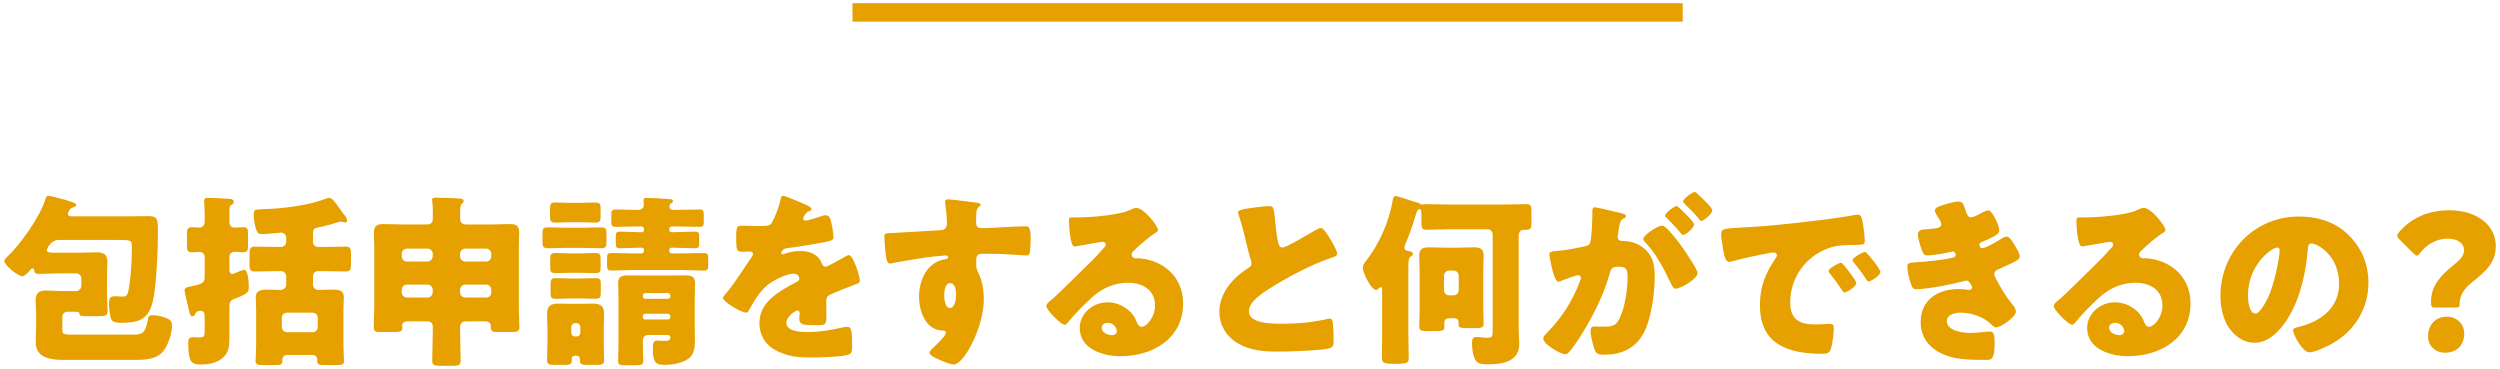
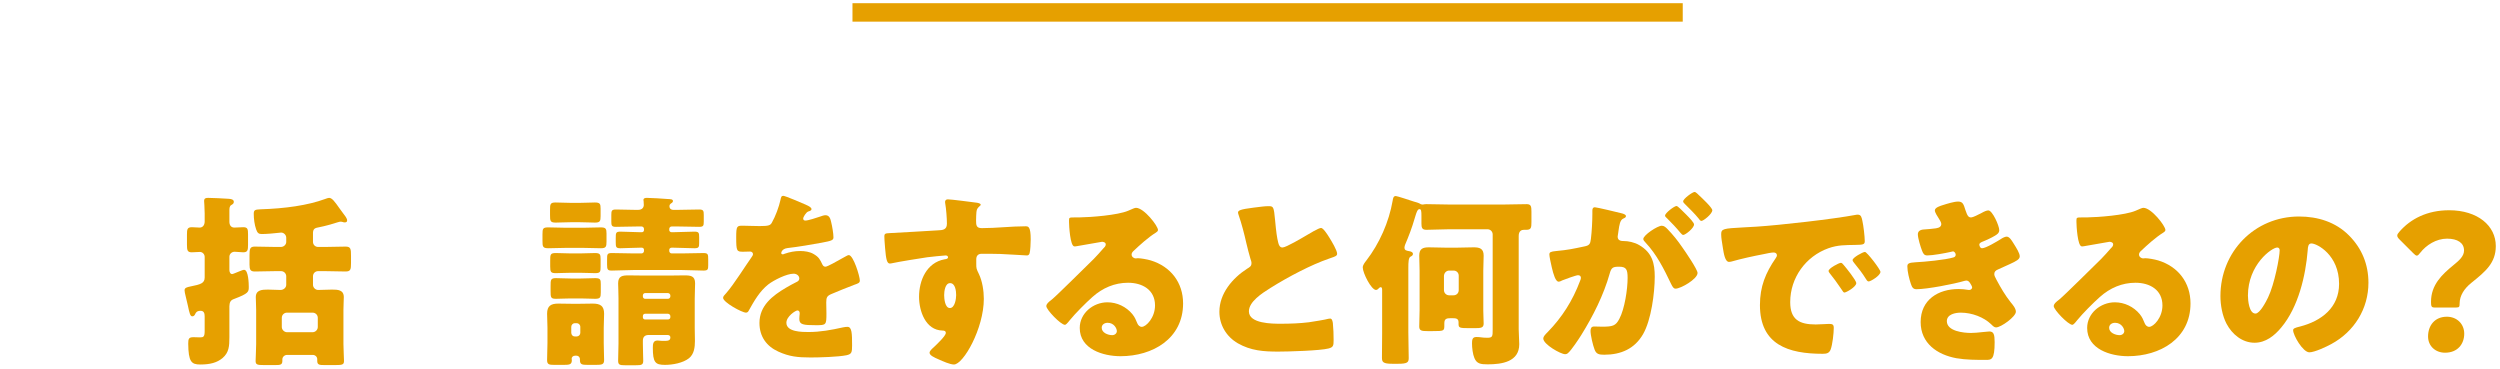
<svg xmlns="http://www.w3.org/2000/svg" id="_レイヤー_1" data-name="レイヤー 1" version="1.1" viewBox="0 0 271 40">
  <defs>
    <style>
      .cls-1 {
        fill: #e6a000;
        stroke-width: 0px;
      }
    </style>
  </defs>
  <g>
-     <path class="cls-1" d="M13.999,23.449c.7,0,1.381-.02,2.081-.02,1.02,0,1.04.32,1.04,1.8,0,1.82-.16,5.881-.58,7.542-.48,1.88-1.541,2.221-3.401,2.221-.88,0-1.08-.18-1.18-.7-.08-.44-.141-.96-.141-1.42,0-.44.08-.76.601-.76.2,0,.54.04.88.04.521,0,.58-.34.681-.96.22-1.36.319-2.961.319-4.341,0-.84-.04-.84-1.64-.84h-6.281c-.961,0-1.301,1.04-1.301,1.1,0,.26.3.28.801.28h2.92c.561,0,1.101-.04,1.66-.04.74,0,1.181.2,1.181,1.02,0,.38-.04.94-.04,1.521v1.74c0,.8.06,1.641.06,2.081,0,.46-.199.56-.779.56h-1.4c-.601,0-.841-.04-.86-.22-.021-.16-.021-.26-.521-.26h-.78c-.319,0-.56.24-.56.56v1.3c0,.6.04.62,1.28.62h6.281c1,0,1.42-.02,1.7-1.581.061-.38.101-.52.521-.52.54,0,1.1.14,1.56.34.421.18.541.34.541.78,0,.86-.421,2.161-.98,2.821-.74.88-2.061.9-3.121.9h-7.621c-1.301,0-3.041-.16-3.041-1.88,0-.601.04-1.221.04-1.821v-1.28c0-.56-.06-1.12-.06-1.5,0-.8.42-1.041,1.16-1.041.56,0,1.12.06,1.7.06h1.54c.3,0,.561-.26.561-.56v-.8c0-.3-.261-.56-.561-.56h-1.8c-.761,0-1.501.06-2.241.06-.46,0-.479-.18-.52-.44-.021-.1-.08-.16-.16-.16-.12,0-.26.16-.32.24-.14.18-.56.62-.78.62-.479,0-1.98-1.2-1.98-1.701,0-.12.221-.3.32-.4,1.44-1.36,3.601-4.401,4.161-6.301.04-.16.08-.32.3-.32.28,0,1.7.4,2.04.5.62.2.98.3.98.5,0,.16-.2.22-.36.26-.26.06-.319.18-.46.46-.06.12-.08.14-.08.24,0,.2.16.24.32.26h6.321Z" />
    <path class="cls-1" d="M24.865,36.572c0,.94-.04,1.641-.74,2.241-.6.5-1.34.7-2.421.7-.96,0-1.28-.3-1.3-2.261,0-.52.06-.7.561-.7.239,0,.479.02.72.02.36,0,.5-.06.5-.68v-1.58c0-.32-.06-.62-.44-.62-.439,0-.52.22-.58.34-.06.14-.16.26-.319.26-.221,0-.301-.3-.48-1.16-.06-.28-.16-.72-.24-1.021-.06-.24-.12-.5-.12-.64,0-.28.261-.34.641-.42,1.1-.22,1.54-.34,1.54-.98v-2.221c0-.28-.22-.54-.521-.54s-.58.04-.88.04c-.479,0-.52-.24-.52-.82v-1.1c0-.58.04-.8.54-.8.239,0,.6.04.84.04.32,0,.54-.26.54-.66v-.88c0-.6-.06-1.24-.06-1.34,0-.3.18-.34.439-.34.4,0,1.681.06,2.241.1.359.02.54.12.54.34,0,.18-.141.26-.28.34-.181.1-.2.34-.2.58v1.22c0,.36.16.64.54.64.32,0,.641-.04.96-.04.48,0,.521.2.521.78v1.12c0,.58-.04.82-.521.82-.279,0-.66-.06-.939-.06-.301,0-.561.24-.561.54v1.44c0,.18.08.44.3.44.08,0,.44-.16.74-.28.3-.12.44-.18.561-.18.46,0,.5,1.5.5,1.84,0,.54,0,.72-1.601,1.32-.4.14-.48.38-.5.78v3.38ZM33.927,26.21c0,.32.24.56.561.56h.72c.761,0,1.521-.04,2.261-.04.561,0,.58.28.58,1v.78c0,.7-.04.92-.6.92-.74,0-1.48-.04-2.241-.04h-.72c-.32,0-.561.24-.561.56v.92c0,.3.261.56.561.56.5,0,1-.04,1.5-.04.62,0,1.28.02,1.28.82,0,.42-.04.8-.04,1.38v3.701c0,.6.061,1.48.061,1.84,0,.4-.2.44-.921.44h-1.22c-.5,0-.76-.02-.76-.44v-.2c0-.26-.221-.46-.48-.46h-2.801c-.26,0-.5.22-.5.48v.18c0,.44-.28.44-.8.44h-1.2c-.7,0-.9-.04-.9-.44s.06-1.14.06-1.84v-3.701c0-.58-.04-.96-.04-1.38,0-.8.7-.82,1.32-.82.46,0,.9.04,1.36.04.32,0,.62-.24.62-.56v-.92c0-.3-.24-.56-.56-.56h-.601c-.74,0-1.48.04-2.24.04-.48,0-.58-.2-.58-.74v-1.021c0-.66.04-.94.56-.94.761,0,1.501.04,2.261.04h.58c.32,0,.58-.26.58-.54v-.46c0-.3-.26-.56-.56-.56-.061,0-.141.02-.181.02-.439.06-1.46.14-1.9.14-.34,0-.479-.1-.62-.5-.18-.52-.26-1.141-.26-1.681,0-.4.1-.48.74-.5,2.62-.08,5.101-.42,7.001-1.12.16-.06.32-.12.421-.12.319,0,.6.38,1.12,1.12.14.18.279.38.439.6.141.18.4.5.4.72,0,.16-.1.22-.26.22-.181,0-.24-.08-.44-.08-.08,0-.18.02-.3.06-.62.2-1.4.42-2.021.54-.44.08-.66.14-.681.6v.98ZM30.547,35.451c0,.3.279.56.56.56h2.78c.301,0,.561-.26.561-.56v-1c0-.32-.26-.56-.561-.56h-2.78c-.3,0-.56.24-.56.56v1Z" />
-     <path class="cls-1" d="M50.573,34.831c-.42,0-.7.18-.7.64v.34c0,1.08.06,2.16.06,3.241,0,.54-.199.6-.899.6h-1.28c-.66,0-.9-.04-.9-.561,0-1.1.06-2.18.06-3.28v-.38c0-.4-.22-.6-.62-.6h-2.12c-.44,0-.58.26-.58.46,0,.06.02.1.02.16,0,.48-.18.54-.939.54h-1.48c-.44,0-.681-.04-.681-.52,0-.74.061-1.46.061-2.2v-6.282c0-.6-.04-1.2-.04-1.8,0-.72.359-.9,1-.9.68,0,1.34.04,2.021.04h2.74c.4,0,.62-.2.62-.601v-1.06c0-.52-.08-.78-.08-.96,0-.26.2-.28.421-.28.779,0,1.6.04,2.34.08.26.02.66,0,.66.28,0,.14-.08.2-.2.3-.16.16-.18.58-.18.96v.66c0,.4.26.621.64.621h2.741c.66,0,1.34-.04,2-.04.48,0,1.021.04,1.021.9,0,.6-.04,1.2-.04,1.8v6.282c0,.74.06,1.52.06,2.2,0,.46-.199.52-.939.52h-1.461c-.439,0-.7-.04-.7-.54v-.12c0-.32-.239-.5-.56-.5h-2.061ZM46.912,27.51c0-.3-.26-.561-.56-.561h-2.241c-.319,0-.56.26-.56.561v.28c0,.3.24.56.56.56h2.241c.3,0,.52-.24.56-.56v-.28ZM46.912,31.41c0-.3-.26-.56-.56-.56h-2.241c-.319,0-.56.26-.56.56v.28c0,.32.24.56.56.56h2.241c.3,0,.52-.22.56-.56v-.28ZM53.254,27.51c0-.3-.24-.561-.561-.561h-2.26c-.301,0-.561.26-.561.561v.28c0,.3.26.56.561.56h2.26c.32,0,.561-.24.561-.56v-.28ZM53.254,31.41c0-.3-.24-.56-.561-.56h-2.26c-.301,0-.561.26-.561.56v.28c0,.32.26.56.561.56h2.26c.32,0,.561-.22.561-.56v-.28Z" />
    <path class="cls-1" d="M63.205,24.689c.641,0,1.28-.04,1.921-.04.56,0,.62.16.62.68v.86c0,.56-.061.72-.62.72-.641,0-1.28-.04-1.921-.04h-1.86c-.62,0-1.26.04-1.9.04-.62,0-.64-.18-.64-.82v-.68c0-.62.04-.76.62-.76.64,0,1.28.04,1.92.04h1.86ZM59.345,35.531c0-.52-.04-1.04-.04-1.521,0-.86.42-1.1,1.22-1.1.48,0,.961.02,1.461.02h.819c.48,0,.961-.02,1.44-.02.82,0,1.24.24,1.24,1.1,0,.521-.04,1.021-.04,1.521v1.66c0,.64.04,1.28.04,1.841,0,.48-.239.52-.88.52h-.9c-.62,0-.84-.04-.84-.52v-.12c0-.12-.1-.36-.42-.36h-.08c-.26,0-.4.16-.4.34,0,.06.021.1.021.14,0,.48-.24.52-.881.52h-1c-.58,0-.8-.04-.8-.52,0-.6.04-1.221.04-1.841v-1.66ZM62.905,21.989c.58,0,1.141-.04,1.58-.04.561,0,.62.16.62.66v.82c0,.54-.06.7-.62.7-.439,0-1.021-.04-1.58-.04h-1.08c-.58,0-1.141.04-1.581.04-.6,0-.62-.18-.62-.82v-.54c0-.64.021-.82.601-.82.5,0,1.021.04,1.601.04h1.08ZM62.905,27.47c.54,0,1.061-.04,1.58-.04.561,0,.62.14.62.64v.86c0,.541-.04.68-.6.68-.46,0-1.021-.04-1.601-.04h-1.061c-.58,0-1.14.04-1.601.04-.54,0-.6-.14-.6-.74v-.58c0-.7,0-.86.62-.86.521,0,1.04.04,1.58.04h1.061ZM62.945,30.19c.58,0,1.16-.04,1.58-.04.561,0,.601.16.601.66v.88c0,.56-.061.7-.62.7-.46,0-.98-.04-1.561-.04h-1.08c-.58,0-1.101.04-1.581.04-.58,0-.6-.14-.6-.84v-.52c0-.7,0-.88.6-.88.44,0,.98.04,1.581.04h1.08ZM61.925,36.092c.021.22.16.38.38.38h.221c.2,0,.38-.18.38-.38v-.66c0-.22-.18-.4-.38-.4h-.221c-.199,0-.38.18-.38.4v.66ZM73.468,22.749c.78,0,1.54-.04,2.32-.04.46,0,.5.14.5.6v.7c0,.46-.04.58-.5.58-.761,0-1.54-.04-2.32-.04h-.66c-.141,0-.261.12-.261.26v.14c0,.12.12.22.24.22h.26c.74,0,1.48-.06,2.221-.06.48,0,.521.12.521.6v.64c0,.42-.04.561-.5.561-.761,0-1.501-.06-2.241-.06h-.26c-.12,0-.24.1-.24.22v.14c0,.14.12.26.261.26h1.12c.78,0,1.54-.04,2.301-.04.52,0,.54.12.54.7v.62c0,.46-.04.58-.521.58-.78,0-1.54-.06-2.32-.06h-5.281c-.76,0-1.54.06-2.32.06-.46,0-.521-.1-.521-.66v-.48c0-.641,0-.76.54-.76.78,0,1.541.04,2.301.04h.9c.14,0,.26-.12.26-.26v-.14c0-.12-.1-.22-.22-.22h-.261c-.72,0-1.46.06-2.08.06-.48,0-.5-.14-.5-.68v-.42c0-.58.02-.7.52-.7.7,0,1.381.06,2.061.06h.261c.12,0,.22-.1.22-.22v-.14c0-.14-.12-.26-.26-.26h-.44c-.78,0-1.561.04-2.341.04-.46,0-.5-.14-.5-.58v-.7c0-.46.04-.6.5-.6.7,0,1.421.04,2.121.04h.28c.479,0,.62-.3.62-.54,0-.1-.021-.32-.021-.42,0-.04-.02-.08-.02-.1,0-.22.22-.24.38-.24.42,0,1.74.08,2.2.12.3.02.62,0,.62.22,0,.12-.1.2-.18.24-.141.1-.2.18-.2.34,0,.2.14.4.5.38h.4ZM69.687,37.232c0,.7.04,1.44.04,1.88s-.2.48-.8.48h-1.181c-.54,0-.74-.04-.74-.48,0-.6.04-1.24.04-1.88v-4.881c0-.7-.04-1.32-.04-1.64,0-.8.48-.86,1.141-.86.58,0,1.18.02,1.76.02h2.561c.561,0,1.141-.02,1.701-.02.68,0,1.18.04,1.18.86,0,.48-.04,1.06-.04,1.64v3.221c0,.46.021.92.021,1.38,0,.68-.08,1.42-.641,1.88-.66.52-1.78.72-2.601.72-1.06,0-1.32-.26-1.32-1.86,0-.38.021-.78.5-.78.08,0,.181.02.261.02.14.02.279.02.42.02.4,0,.72,0,.72-.38,0-.18-.14-.26-.319-.26h-2.021c-.4,0-.641.18-.641.62v.3ZM69.687,32.131c0,.14.101.26.24.26h2.48c.14,0,.26-.12.26-.26v-.1c0-.14-.12-.26-.26-.26h-2.48c-.14,0-.24.12-.24.26v.1ZM69.687,34.391c0,.14.101.24.24.24h2.48c.14,0,.26-.1.26-.24v-.12c0-.14-.12-.26-.26-.26h-2.48c-.14,0-.24.1-.24.26v.12Z" />
    <path class="cls-1" d="M87.345,22.189c.36.16.62.3.62.48,0,.16-.22.22-.36.26-.239.1-.54.6-.54.76s.101.22.24.22c.3,0,1.2-.3,1.62-.44.16-.06.381-.14.561-.14.44,0,.54.42.62.78.1.4.24,1.2.24,1.62,0,.3-.181.38-1.28.58-1.101.2-2.461.44-3.701.581-.64.08-.68.52-.68.54,0,.1.1.14.18.14.04,0,.141-.04.18-.06.581-.2,1.101-.3,1.701-.3.479,0,1.04.08,1.44.32.56.32.699.58.96,1.14.08.16.18.24.34.24.2,0,1.261-.6,1.86-.94.18-.1.32-.18.4-.22s.18-.1.26-.1c.5,0,1.2,2.301,1.2,2.761,0,.26-.2.32-.6.46-.961.36-1.561.62-2.48,1-.48.2-.561.38-.561.92,0,.24.02.72.02,1.16,0,1.28-.02,1.3-1.14,1.3-1.381,0-1.801-.06-1.801-.68,0-.18.021-.36.04-.541v-.1c0-.14-.08-.28-.24-.28-.199,0-1.2.64-1.2,1.34,0,1,1.701,1,2.4,1,1.28,0,2.461-.22,3.722-.5.18-.04.359-.06.5-.06.479,0,.5.72.5,2,0,.76-.04.96-.62,1.08-.9.18-2.9.24-3.881.24-1.4,0-2.32-.1-3.501-.64-1.28-.58-2.04-1.64-2.04-3.101,0-1.88,1.42-2.961,2.88-3.821.341-.2.74-.42,1.101-.6.18-.08.34-.18.34-.4,0-.28-.26-.52-.62-.52-.76,0-2.141.7-2.74,1.16-.94.74-1.54,1.801-2.12,2.841-.061.12-.141.22-.301.22-.439,0-2.48-1.121-2.48-1.601,0-.16.12-.28.36-.54.82-.94,2.12-3.021,2.761-3.921.1-.14.12-.2.12-.28,0-.16-.141-.28-.301-.28-.239,0-.52.02-.78.02-.68,0-.739-.06-.739-1.561,0-1.24.08-1.26.72-1.26.44,0,1.16.04,1.82.04.98,0,1.16-.08,1.32-.36.4-.7.78-1.74.94-2.48.06-.3.1-.44.3-.44.22,0,2.12.82,2.44.96Z" />
    <path class="cls-1" d="M105.847,21.969c.16.02.46.08.46.22,0,.06-.06.12-.14.18-.12.12-.3.26-.32.6-.02.2-.04.62-.04.92,0,.52.021.84.62.84,1.581,0,3.161-.2,4.741-.2.3,0,.561.02.561,1.42,0,.38-.04,1.24-.12,1.5-.061.16-.12.24-.3.24-.101,0-2.261-.14-2.881-.16-.66-.02-1.341-.02-2.021-.02-.38,0-.58.22-.58.6v.48c0,.52.02.56.28,1.1.38.78.54,1.84.54,2.701,0,3.221-2.221,7.122-3.241,7.122-.42,0-1.22-.36-1.62-.54-.561-.24-1.021-.46-1.021-.74,0-.18.261-.42.42-.56.381-.36,1.341-1.26,1.341-1.581,0-.22-.18-.26-.36-.26-1.84-.04-2.54-2.121-2.54-3.661,0-1.78.82-3.701,2.761-4.061.14-.02.38-.04.38-.22,0-.1-.08-.2-.261-.2-.22,0-1.68.16-2,.2-.48.06-3.28.52-3.681.62-.12.02-.26.06-.36.06-.32,0-.42-.46-.52-1.66-.061-.66-.08-1.121-.08-1.28,0-.3.1-.34.58-.36,1.82-.08,3.62-.22,5.221-.3.521-.02.98-.06.98-.72,0-.56-.08-1.641-.181-2.181-.02-.08-.02-.12-.02-.16,0-.14.06-.3.3-.3.36,0,2.641.3,3.101.36ZM102.347,31.991c0,.36.079,1.4.62,1.4s.68-1,.68-1.4c0-.42-.08-1.3-.66-1.3-.54,0-.64.9-.64,1.3Z" />
    <path class="cls-1" d="M125.527,24.929c0,.12-.12.22-.22.28-.841.52-1.741,1.34-2.461,2.021-.1.1-.18.22-.18.36,0,.24.22.42.46.42.06,0,.14-.02.22-.02.3,0,1,.12,1.4.24,2.16.66,3.501,2.401,3.501,4.661,0,3.821-3.301,5.721-6.781,5.721-1.881,0-4.422-.76-4.422-3.061,0-1.601,1.461-2.781,3.001-2.781,1.04,0,2.041.48,2.701,1.28.3.38.359.58.54,1,.08.2.26.38.479.38.48,0,1.44-1,1.44-2.32,0-1.701-1.38-2.46-2.921-2.46-1.46,0-2.76.56-3.86,1.54-.721.64-1.86,1.78-2.461,2.521-.279.36-.439.5-.52.5-.46,0-2.021-1.641-2.021-2.021,0-.24.2-.42.62-.74.5-.4,3.82-3.701,4.521-4.381.38-.38.681-.74,1.021-1.121.14-.14.28-.26.28-.46,0-.24-.32-.28-.4-.28-.06,0-2.24.4-2.761.48-.08.02-.16.02-.24.02-.46,0-.58-2.261-.58-2.641v-.2c0-.3.061-.3.641-.3h.46c1.3-.02,4.161-.24,5.301-.72.5-.22.721-.32.86-.32.86,0,2.381,1.96,2.381,2.401ZM120.066,34.991c-.32,0-.641.18-.641.54,0,.54.681.8,1.141.8.26,0,.5-.18.5-.44,0-.28-.3-.9-1-.9Z" />
    <path class="cls-1" d="M135.881,22.509c.78-.1,1.24-.16,1.621-.16.54,0,.58.04.72,1.54.12,1.28.2,1.88.34,2.42.061.24.16.521.46.521.381,0,2.161-1.061,2.601-1.32.301-.18,1.32-.8,1.581-.8.22,0,.64.62.92,1.08.22.36.82,1.34.82,1.721,0,.22-.221.3-.641.44-.08.04-.18.06-.279.1-1.821.62-4.361,1.94-6.302,3.161-.96.6-2.341,1.5-2.341,2.541,0,1.34,2.541,1.34,3.461,1.34,1.021,0,2.08-.04,3.041-.16.42-.06,1.8-.28,2.12-.38.061,0,.14-.02.2-.02.2,0,.26.34.28.5.06.58.08,1.24.08,1.82,0,.6-.021.78-.54.92-.921.24-4.382.34-5.481.34-1.58,0-2.961-.1-4.361-.9-1.24-.72-2-1.98-2-3.42,0-1.98,1.42-3.641,3-4.661.301-.18.48-.28.48-.62,0-.14-.06-.3-.12-.48-.16-.54-.3-1.101-.439-1.681-.221-.98-.501-2.08-.841-3.061-.02-.06-.06-.18-.06-.24,0-.24.24-.36,1.68-.541Z" />
    <path class="cls-1" d="M152.665,36.112c0,.9.04,1.8.04,2.701,0,.46-.141.62-1.141.62h-.64c-.98,0-1.12-.18-1.12-.64,0-.9.02-1.78.02-2.681v-4.601c0-.22,0-.38-.16-.38-.06,0-.12.04-.16.08-.08.08-.199.22-.34.22-.52,0-1.44-1.84-1.44-2.44,0-.26.221-.54.38-.74,1.421-1.84,2.461-4.181,2.861-6.501.04-.26.08-.5.34-.5.16,0,1.641.5,1.96.6.2.06.461.12.641.22.08.06.16.1.28.1.06,0,.12,0,.18-.02.101-.02.18-.02.3-.02.801,0,1.601.04,2.4.04h5.962c.82,0,1.641-.04,2.46-.04.48,0,.521.24.521.84v1.1c0,.62-.04.84-.561.84h-.26c-.24,0-.56.12-.56.66v10.142c0,.54.06,1.06.06,1.6,0,1.92-1.9,2.181-3.421,2.181-.76,0-1.18-.06-1.44-.68-.18-.42-.26-1.12-.26-1.581,0-.4.04-.7.46-.7.12,0,.3,0,.4.02.26.04.52.06.8.06.58,0,.58-.16.58-.92v-10.282c0-.3-.24-.56-.56-.56h-4.182c-.819,0-1.62.06-2.44.06-.479,0-.54-.24-.54-.68v-.78c0-.58-.02-.78-.22-.78s-.32.36-.44.76c-.04.12-.06.18-.08.26-.279.98-.64,1.92-1.04,2.86-.02.08-.06.18-.06.28,0,.32.22.34.54.4.18.04.38.1.38.3,0,.16-.16.24-.28.3-.2.12-.22.6-.22,1.2v7.082ZM157.726,26.85c.681,0,1.341-.04,2.021-.04.66,0,1.081.14,1.081.9,0,.54-.04,1.081-.04,1.641v4.301c0,.48.04.96.04,1.42s-.28.5-.961.5h-.5c-1.16,0-1.26-.02-1.26-.48v-.16c0-.42-.301-.44-.7-.44h-.141c-.46,0-.7.06-.7.56v.18c0,.641,0,.66-1.3.66h-.5c-.66,0-.92-.04-.92-.5,0-.58.039-1.16.039-1.74v-4.301c0-.56-.039-1.101-.039-1.641,0-.74.38-.9,1.04-.9.68,0,1.36.04,2.061.04h.779ZM156.525,31.45c0,.32.261.561.561.561h.48c.319,0,.56-.24.56-.561v-1.56c0-.32-.24-.56-.56-.56h-.48c-.3,0-.561.26-.561.6v1.52Z" />
    <path class="cls-1" d="M172.612,22.849c0-.2.04-.38.279-.38.2,0,2.461.541,2.841.64.16.04.521.12.521.32,0,.14-.141.2-.32.28-.32.16-.4.7-.48,1.261l-.04.28c-.02.12-.06.34-.06.4,0,.46.42.48.68.48.44,0,1.121.12,1.661.44,1.42.82,1.68,2,1.68,3.421,0,1.76-.38,4.681-1.26,6.221-.92,1.6-2.4,2.24-4.221,2.24-.58,0-.86-.08-1.041-.56-.18-.46-.439-1.54-.439-2.02,0-.26.08-.48.38-.48.28,0,.561.02.84.02,1.181,0,1.501-.08,1.9-.84.58-1.081.9-3.221.9-4.441,0-.92-.14-1.22-.92-1.22-.66,0-.841.08-1.021.74-.66,2.341-1.8,4.601-3.08,6.662-.261.42-1.081,1.66-1.421,1.94-.1.1-.2.14-.34.14-.46,0-2.36-1.061-2.36-1.701,0-.2.18-.4.5-.72,1.54-1.58,2.681-3.38,3.48-5.501.04-.1.101-.24.101-.34,0-.2-.12-.3-.32-.3s-1.461.46-1.7.56c-.12.06-.261.14-.4.14-.32,0-.561-.78-.74-1.561-.12-.52-.26-1.18-.26-1.38,0-.26.14-.32.74-.38,1.3-.12,1.82-.24,3.061-.5.52-.1.64-.26.7-.8.1-.82.16-1.92.16-2.761v-.3ZM180.754,24.829c.6.62,1.1,1.24,1.62,2,.3.42,1.641,2.38,1.641,2.76,0,.66-1.82,1.701-2.381,1.701-.22,0-.32-.18-.5-.54-.76-1.581-1.521-3.141-2.78-4.481-.101-.1-.221-.24-.221-.36,0-.42,1.541-1.44,2.001-1.44.26,0,.439.18.62.36ZM182.714,23.189c.521.52.92.96.92,1.141,0,.4-.939,1.14-1.18,1.14-.08,0-.2-.12-.3-.24-.44-.54-.94-1.06-1.44-1.56-.12-.1-.221-.2-.221-.3,0-.28,1.001-1.04,1.24-1.04.141,0,.62.5.98.86ZM184.175,21.168c.279.26,1.439,1.34,1.439,1.621,0,.4-.96,1.16-1.18,1.16-.12,0-.24-.16-.3-.26-.44-.541-.961-1.041-1.461-1.541-.08-.08-.22-.2-.22-.32,0-.28,1.021-1.02,1.24-1.02.14,0,.42.3.48.36Z" />
    <path class="cls-1" d="M186.576,25.409c0-.62.221-.64,2.421-.76.4-.02.86-.04,1.421-.08,2.521-.16,8.321-.82,10.762-1.28.08-.02.14-.02.2-.02.36,0,.42.28.5.66.12.52.26,1.701.26,2.221,0,.38-.22.38-1.08.4-1.06.02-1.84,0-2.86.36-2.461.88-4.141,3.2-4.141,5.841,0,1.9,1,2.421,2.76,2.421.501,0,1.161-.06,1.44-.06.381,0,.521.06.521.44,0,.58-.14,1.82-.34,2.34-.16.4-.44.46-.86.46-3.701,0-6.802-.96-6.802-5.281,0-2,.601-3.481,1.721-5.101.06-.1.12-.18.12-.3,0-.18-.141-.3-.36-.3-.26,0-.8.12-1.08.18-1.061.2-2.44.5-3.48.8-.08.02-.2.04-.28.04-.42,0-.561-.9-.66-1.52-.101-.68-.181-1.061-.181-1.46ZM199.859,28.73c.26.3,1.36,1.66,1.36,1.96,0,.4-1.08,1.02-1.28,1.02-.1,0-.14-.06-.4-.46-.38-.58-.78-1.101-1.22-1.661-.08-.1-.101-.16-.101-.22,0-.28,1.121-.88,1.341-.88.1,0,.22.14.3.24ZM203.841,29.47c0,.4-1.061,1.04-1.28,1.04-.141,0-.24-.18-.301-.28-.38-.62-.82-1.18-1.28-1.74-.06-.08-.16-.2-.16-.3,0-.26,1.101-.88,1.341-.88.22,0,1.681,1.9,1.681,2.161Z" />
    <path class="cls-1" d="M213.058,22.789c.221.68.36.78.62.78.181,0,.74-.28,1.12-.48.32-.18.561-.28.74-.28.44,0,1.181,1.66,1.181,2.141,0,.32-.26.48-.5.62-.4.24-.82.42-1.24.6-.16.06-.42.16-.42.34,0,.12.08.4.3.4.4,0,1.66-.76,2.04-1,.141-.1.44-.26.62-.26.301,0,.54.4.74.72.34.541.681,1.081.681,1.42,0,.32-.381.52-1.08.84-.421.2-.86.4-1.28.58-.24.1-.4.24-.4.5,0,.16.08.32.24.62.46.86.939,1.681,1.54,2.44.22.26.561.66.561,1.021,0,.54-1.621,1.7-2.141,1.7-.181,0-.301-.1-.561-.36-.78-.74-2.04-1.24-3.28-1.24-.58,0-1.501.18-1.501.92,0,1.1,1.82,1.28,2.621,1.28.24,0,.88-.04,1.32-.1.22-.02.56-.06.66-.06.479,0,.58.32.58,1.161,0,1.9-.34,1.92-.94,1.92-1.061,0-2.16,0-3.2-.18-2.081-.38-3.881-1.621-3.881-3.921,0-2.42,1.9-3.581,4.12-3.581.36,0,.721.04,1.081.1h.079c.12,0,.301-.1.301-.28,0-.1-.141-.34-.221-.46-.1-.16-.22-.28-.42-.28-.04,0-.12.02-.2.04-1.14.34-4.04.9-5.201.9-.359,0-.479-.22-.6-.581-.18-.52-.38-1.34-.38-1.88,0-.28.08-.42.899-.46.921-.04,3.221-.26,4.081-.52.16-.04.261-.14.261-.3s-.141-.36-.301-.36c-.04,0-.18.04-.26.06-.6.14-1.94.38-2.521.38-.34,0-.44-.2-.561-.5-.159-.4-.46-1.38-.46-1.78,0-.3.181-.52.721-.54.3-.02.84-.06,1.24-.12.359-.06.58-.18.58-.48,0-.16-.181-.44-.28-.6-.12-.18-.42-.64-.42-.86,0-.32.62-.5.88-.58.44-.14,1.2-.38,1.641-.38.52,0,.6.3.8.94Z" />
    <path class="cls-1" d="M234.731,24.929c0,.12-.12.22-.22.28-.841.52-1.741,1.34-2.461,2.021-.1.1-.18.22-.18.36,0,.24.22.42.46.42.06,0,.14-.02.22-.02.3,0,1,.12,1.4.24,2.16.66,3.501,2.401,3.501,4.661,0,3.821-3.301,5.721-6.781,5.721-1.881,0-4.422-.76-4.422-3.061,0-1.601,1.461-2.781,3.001-2.781,1.04,0,2.041.48,2.701,1.28.3.38.359.58.54,1,.08.2.26.38.479.38.48,0,1.44-1,1.44-2.32,0-1.701-1.38-2.46-2.921-2.46-1.46,0-2.76.56-3.86,1.54-.721.64-1.86,1.78-2.461,2.521-.279.36-.439.5-.52.5-.46,0-2.021-1.641-2.021-2.021,0-.24.2-.42.62-.74.5-.4,3.82-3.701,4.521-4.381.38-.38.681-.74,1.021-1.121.14-.14.28-.26.28-.46,0-.24-.32-.28-.4-.28-.06,0-2.24.4-2.761.48-.08.02-.16.02-.24.02-.46,0-.58-2.261-.58-2.641v-.2c0-.3.061-.3.641-.3h.46c1.301-.02,4.161-.24,5.301-.72.5-.22.721-.32.86-.32.86,0,2.381,1.96,2.381,2.401ZM229.271,34.991c-.32,0-.641.18-.641.54,0,.54.681.8,1.141.8.26,0,.5-.18.5-.44,0-.28-.3-.9-1-.9Z" />
    <path class="cls-1" d="M254.618,25.51c1.42,1.42,2.12,3.161,2.12,5.141,0,2.82-1.54,5.301-4.021,6.641-.501.28-1.821.9-2.381.9-.7,0-1.761-1.84-1.761-2.4,0-.18.181-.26.761-.4,2.32-.6,4.221-2.061,4.221-4.621,0-3.141-2.4-4.381-3.001-4.381-.34,0-.38.36-.399.72-.221,2.781-1.021,6.182-2.861,8.382-.74.9-1.7,1.661-2.9,1.661-1.34,0-2.44-.92-3.041-2.061-.46-.88-.66-2.021-.66-3.001,0-4.801,3.701-8.622,8.522-8.622,2.04,0,3.961.6,5.401,2.041ZM243.676,32.051c0,.48.119,1.94.819,1.94.48,0,1.161-1.32,1.36-1.74.7-1.44,1.261-4.401,1.261-5.121,0-.16-.08-.3-.26-.3-.58,0-3.181,1.84-3.181,5.221Z" />
    <path class="cls-1" d="M263.862,33.331c-.3,0-.34-.16-.34-.62,0-1.84,1.2-2.96,2.42-3.96.641-.521,1.16-.98,1.16-1.601,0-.82-.7-1.28-1.84-1.28-1.181,0-2.261.7-2.901,1.521-.159.2-.26.32-.38.32-.1,0-.22-.1-.399-.28l-1.461-1.46c-.18-.18-.26-.3-.26-.44,0-.12.08-.24.24-.42,1.2-1.38,3-2.32,5.381-2.32,3.101,0,5.062,1.68,5.062,3.881,0,1.84-1.121,2.761-2.641,3.981-.78.62-1.28,1.4-1.28,2.24,0,.36-.04.44-.36.44h-2.4ZM267.123,36.172c0,1.1-.7,2.061-2.081,2.061-1.04,0-1.84-.72-1.84-1.76,0-1.181.72-2.141,2.04-2.141,1.08,0,1.881.78,1.881,1.84Z" />
  </g>
  <rect class="cls-1" x="136.408" y="-43.653" width="2" height="90" transform="translate(138.756 -136.061) rotate(90)" />
</svg>